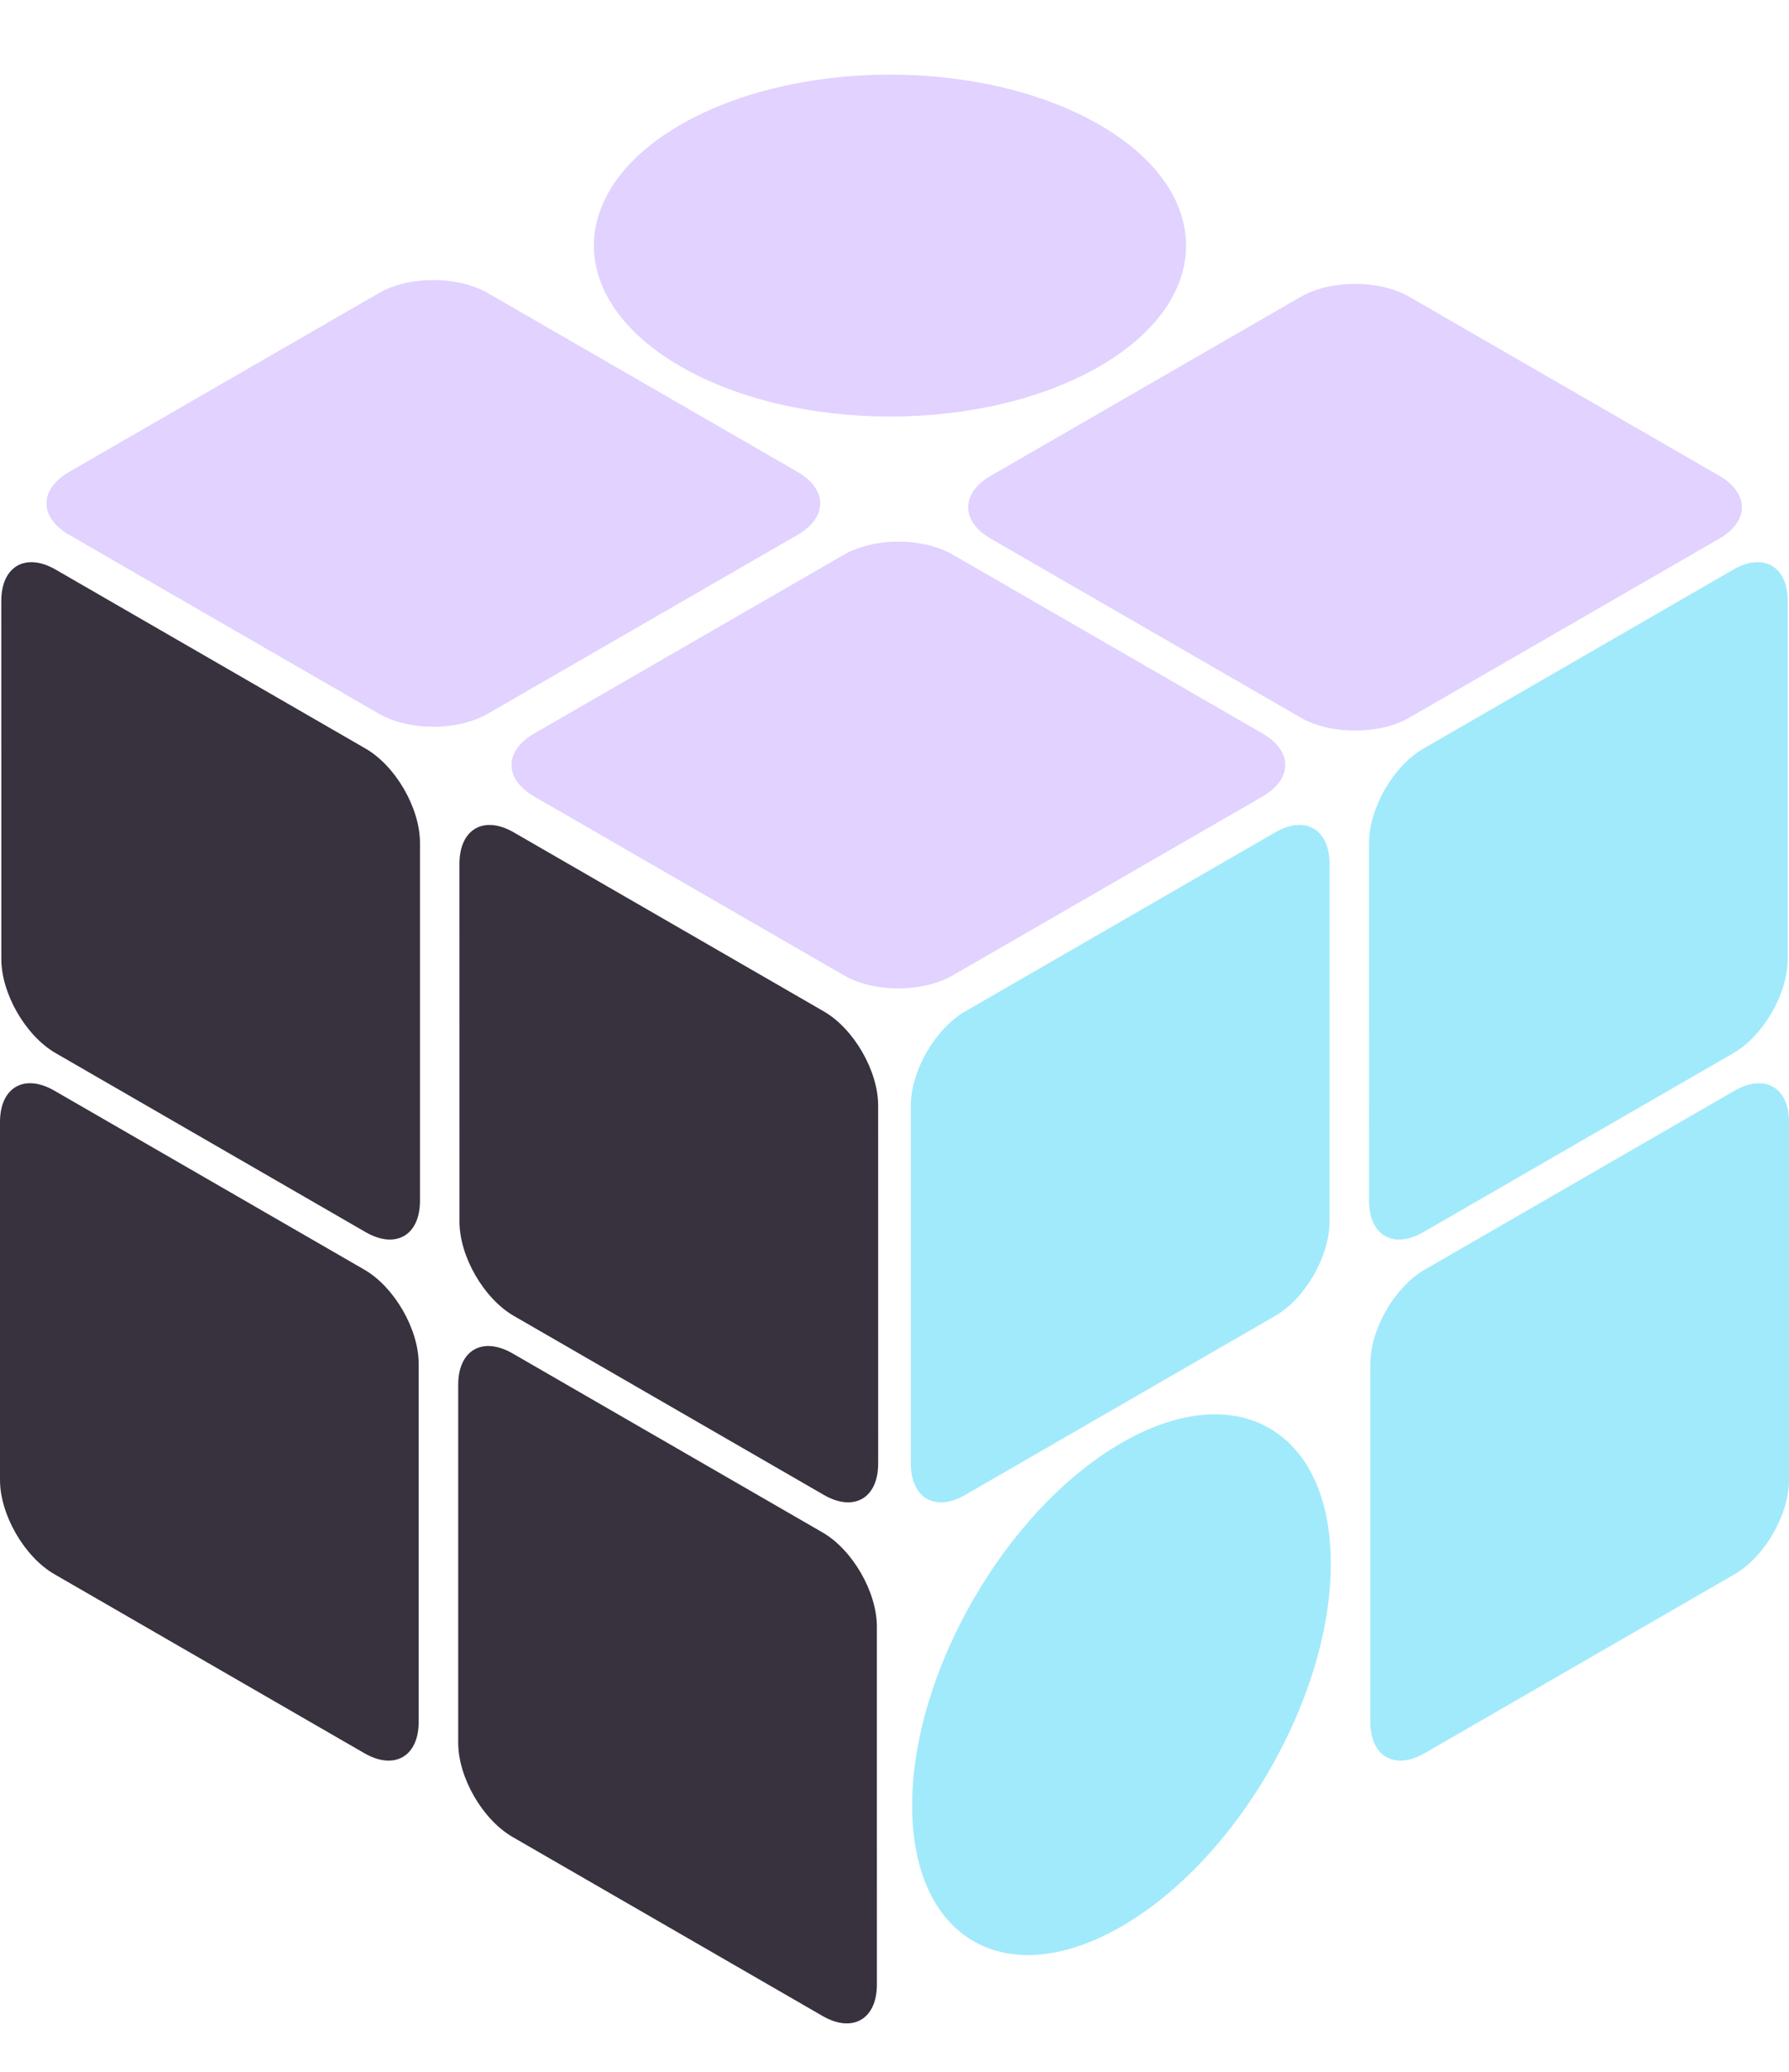
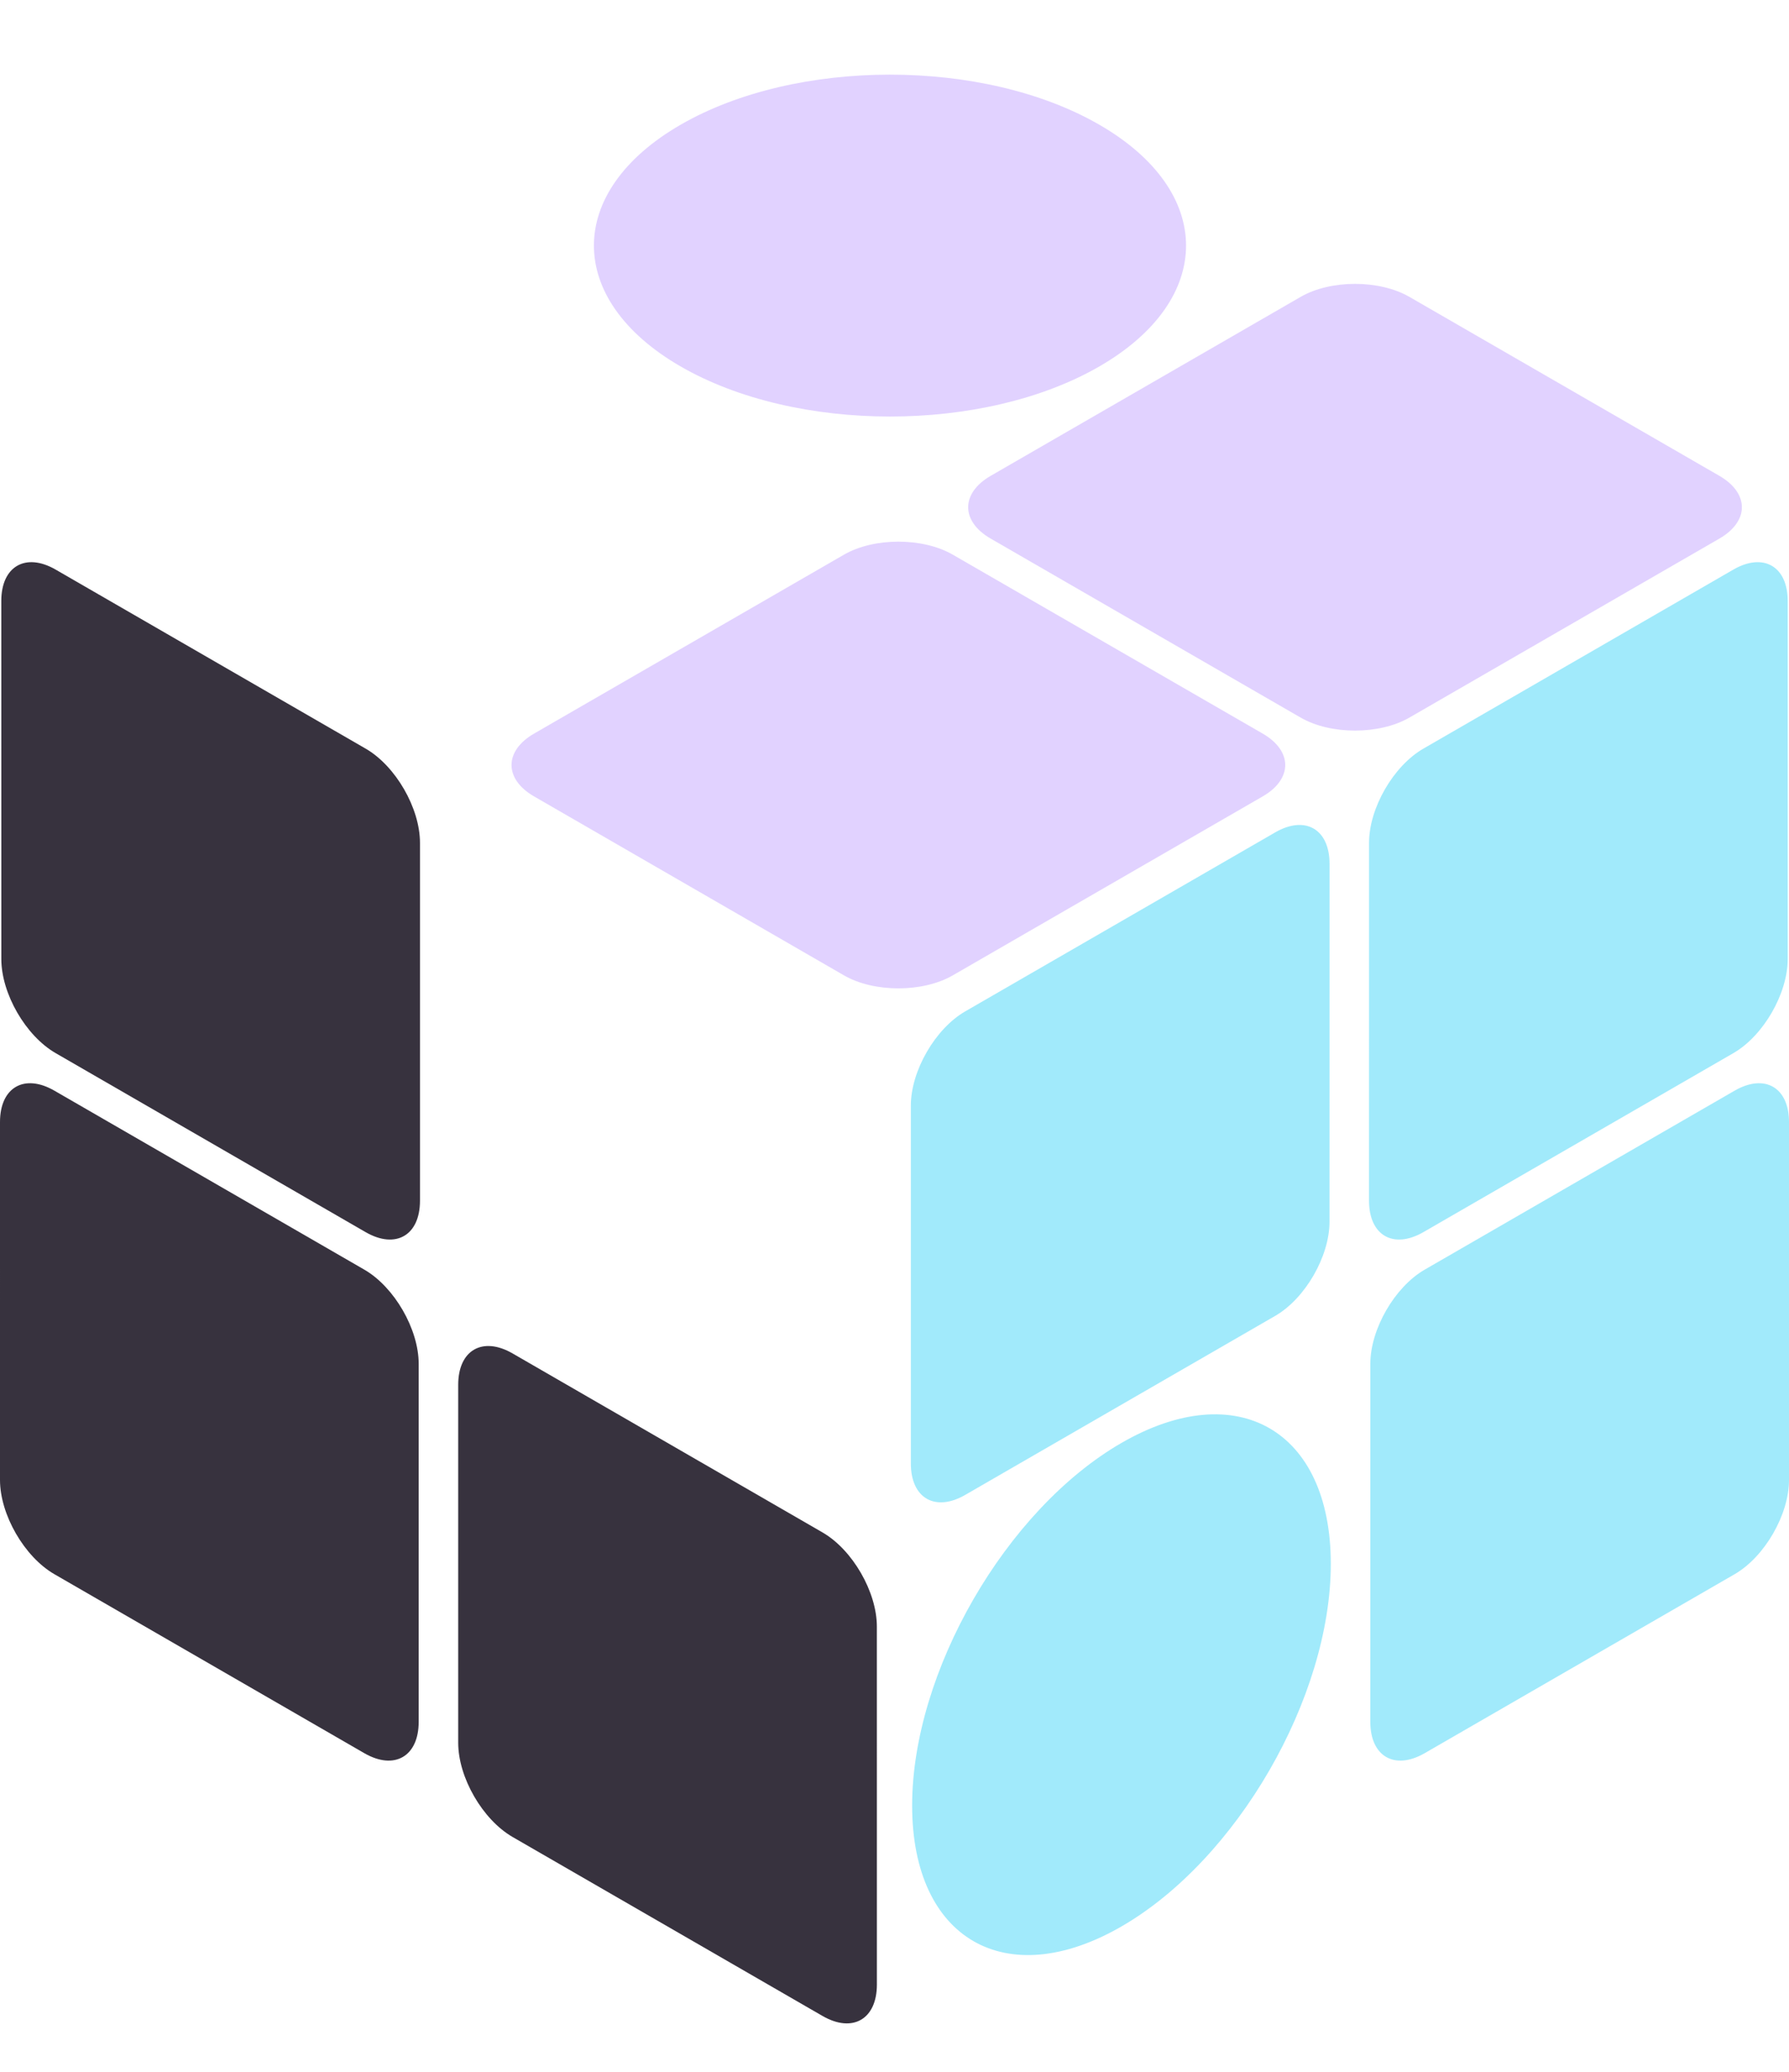
<svg xmlns="http://www.w3.org/2000/svg" width="57" height="66" viewBox="0 0 57 66" fill="none">
  <path d="M29.062 57.519C29.062 53.266 32.048 48.093 35.732 45.966C39.416 43.839 42.401 45.563 42.401 49.817C42.401 54.071 39.415 59.243 35.731 61.37C32.048 63.497 29.062 61.773 29.062 57.519Z" fill="#A1EAFB" />
  <path d="M27.938 51.817C27.938 50.713 27.163 49.37 26.206 48.817L16.331 43.115C15.374 42.563 14.599 43.011 14.599 44.115L14.599 55.519C14.599 56.623 15.375 57.966 16.331 58.519L26.207 64.221C27.163 64.773 27.939 64.326 27.939 63.221L27.938 51.817Z" fill="#37323E" />
  <path d="M29.021 35.219C29.021 34.114 29.797 32.771 30.753 32.219L40.629 26.517C41.585 25.964 42.361 26.412 42.361 27.516L42.36 38.92C42.36 40.025 41.585 41.368 40.628 41.92L30.753 47.622C29.796 48.175 29.021 47.727 29.021 46.622L29.021 35.219Z" fill="#A1EAFB" />
-   <path d="M27.979 35.219C27.979 34.114 27.204 32.771 26.247 32.219L16.371 26.517C15.415 25.964 14.639 26.412 14.639 27.516L14.64 38.92C14.64 40.025 15.415 41.368 16.372 41.92L26.248 47.622C27.204 48.175 27.98 47.727 27.98 46.622L27.979 35.219Z" fill="#37323E" />
-   <path d="M12.075 9.335C13.031 8.783 14.582 8.783 15.539 9.335L25.415 15.036C26.371 15.589 26.371 16.484 25.415 17.036L15.539 22.738C14.582 23.29 13.031 23.29 12.075 22.738L2.199 17.036C1.242 16.484 1.242 15.589 2.199 15.036L12.075 9.335Z" fill="#E1D2FF" />
  <path d="M21.686 3.973C25.37 1.846 31.342 1.846 35.026 3.973V3.973C38.71 6.099 38.71 9.547 35.026 11.674V11.674C31.342 13.801 25.37 13.801 21.686 11.674V11.674C18.002 9.547 18.002 6.099 21.686 3.973V3.973Z" fill="#E1D2FF" />
  <path d="M43.661 43.446C43.661 42.342 44.436 40.998 45.393 40.446L55.268 34.744C56.225 34.192 57 34.639 57 35.744L57 47.148C57 48.252 56.224 49.595 55.268 50.148L45.392 55.85C44.435 56.402 43.66 55.955 43.66 54.85L43.661 43.446Z" fill="#A1EAFB" />
  <path d="M13.34 43.446C13.34 42.342 12.564 40.998 11.608 40.446L1.732 34.744C0.775 34.192 1.44295e-05 34.639 5.6053e-05 35.744L0 47.148C0.001 48.252 0.776 49.595 1.733 50.148L11.608 55.85C12.565 56.402 13.34 55.955 13.34 54.85L13.34 43.446Z" fill="#37323E" />
  <path d="M43.62 26.848C43.62 25.743 44.395 24.4 45.352 23.848L55.227 18.145C56.184 17.593 56.959 18.041 56.959 19.145L56.959 30.549C56.959 31.654 56.184 32.997 55.227 33.549L45.351 39.251C44.395 39.803 43.619 39.356 43.619 38.251L43.62 26.848Z" fill="#A1EAFB" />
  <path d="M13.381 26.848C13.381 25.743 12.605 24.4 11.649 23.848L1.773 18.145C0.816 17.593 0.041 18.041 0.041 19.145L0.042 30.549C0.042 31.654 0.817 32.997 1.774 33.549L11.649 39.251C12.606 39.803 13.381 39.356 13.381 38.251L13.381 26.848Z" fill="#37323E" />
  <path d="M26.891 17.669C27.848 17.117 29.399 17.117 30.356 17.669L40.232 23.37C41.188 23.923 41.188 24.818 40.232 25.37L30.356 31.072C29.399 31.624 27.848 31.624 26.891 31.072L17.015 25.37C16.059 24.818 16.059 23.923 17.015 23.37L26.891 17.669Z" fill="#E1D2FF" />
  <path d="M41.441 9.457C42.397 8.905 43.948 8.905 44.905 9.457L54.781 15.158C55.738 15.711 55.738 16.606 54.781 17.158L44.905 22.86C43.948 23.412 42.397 23.412 41.441 22.86L31.565 17.158C30.608 16.606 30.608 15.711 31.565 15.158L41.441 9.457Z" fill="#E1D2FF" />
</svg>